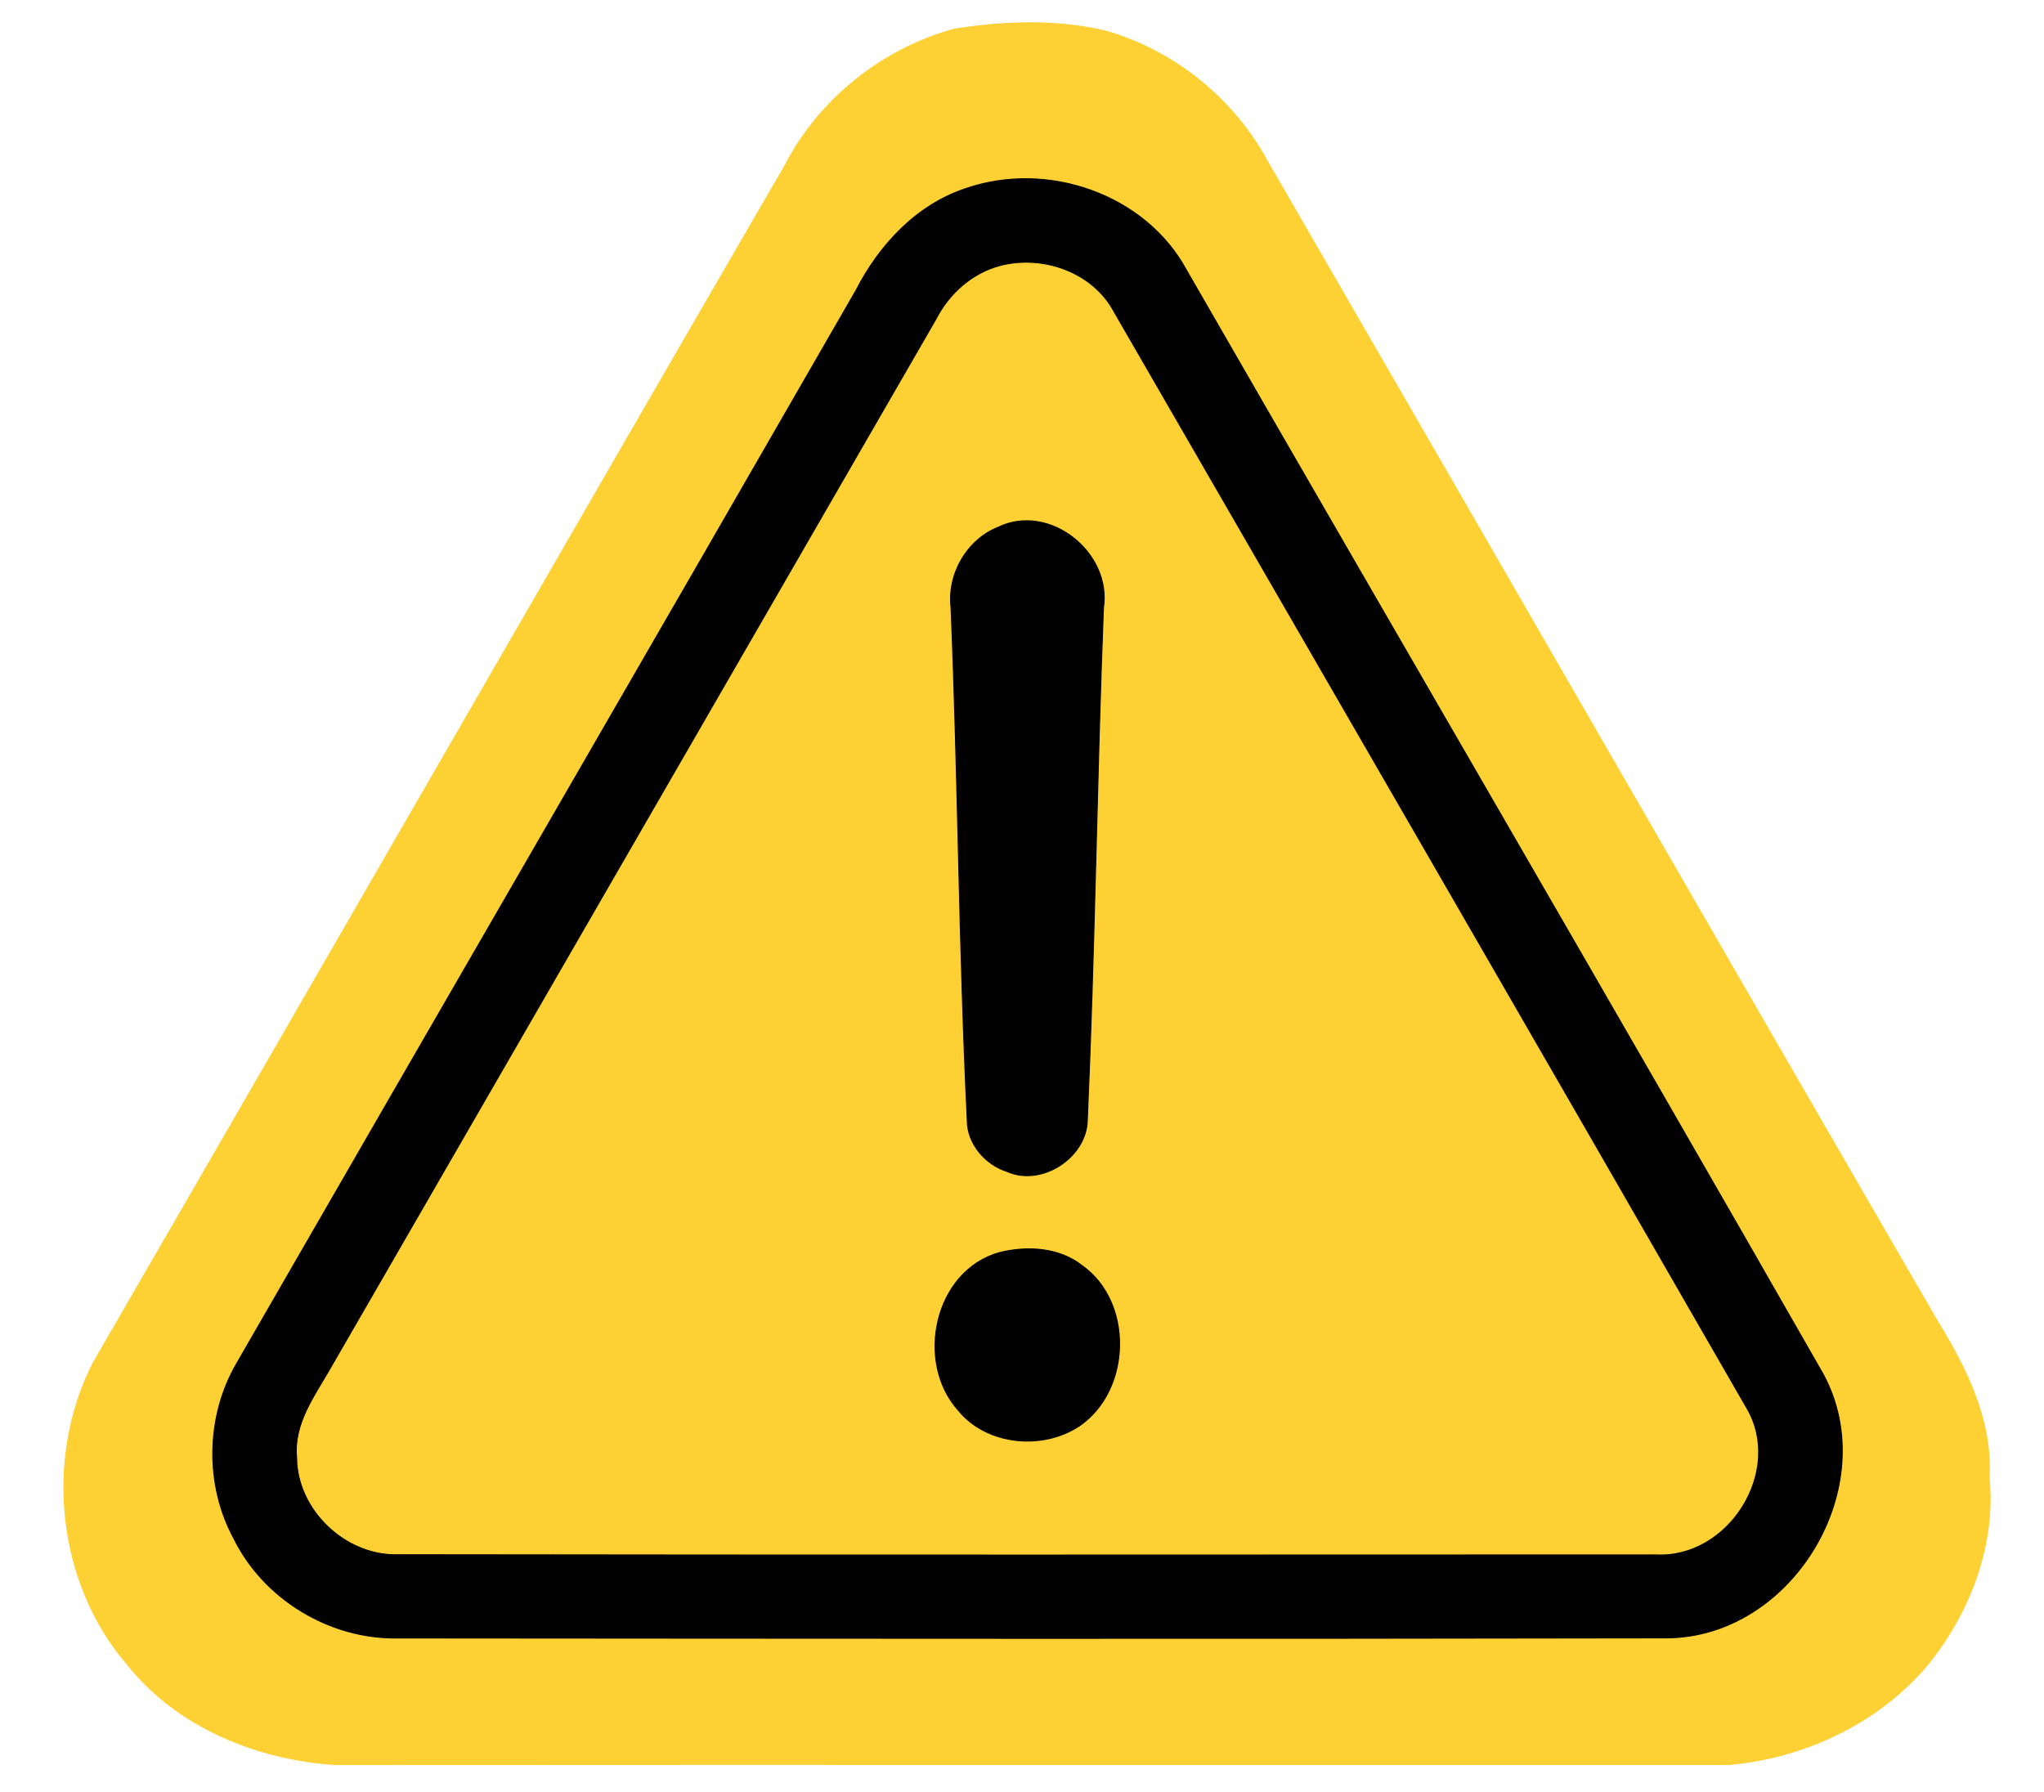
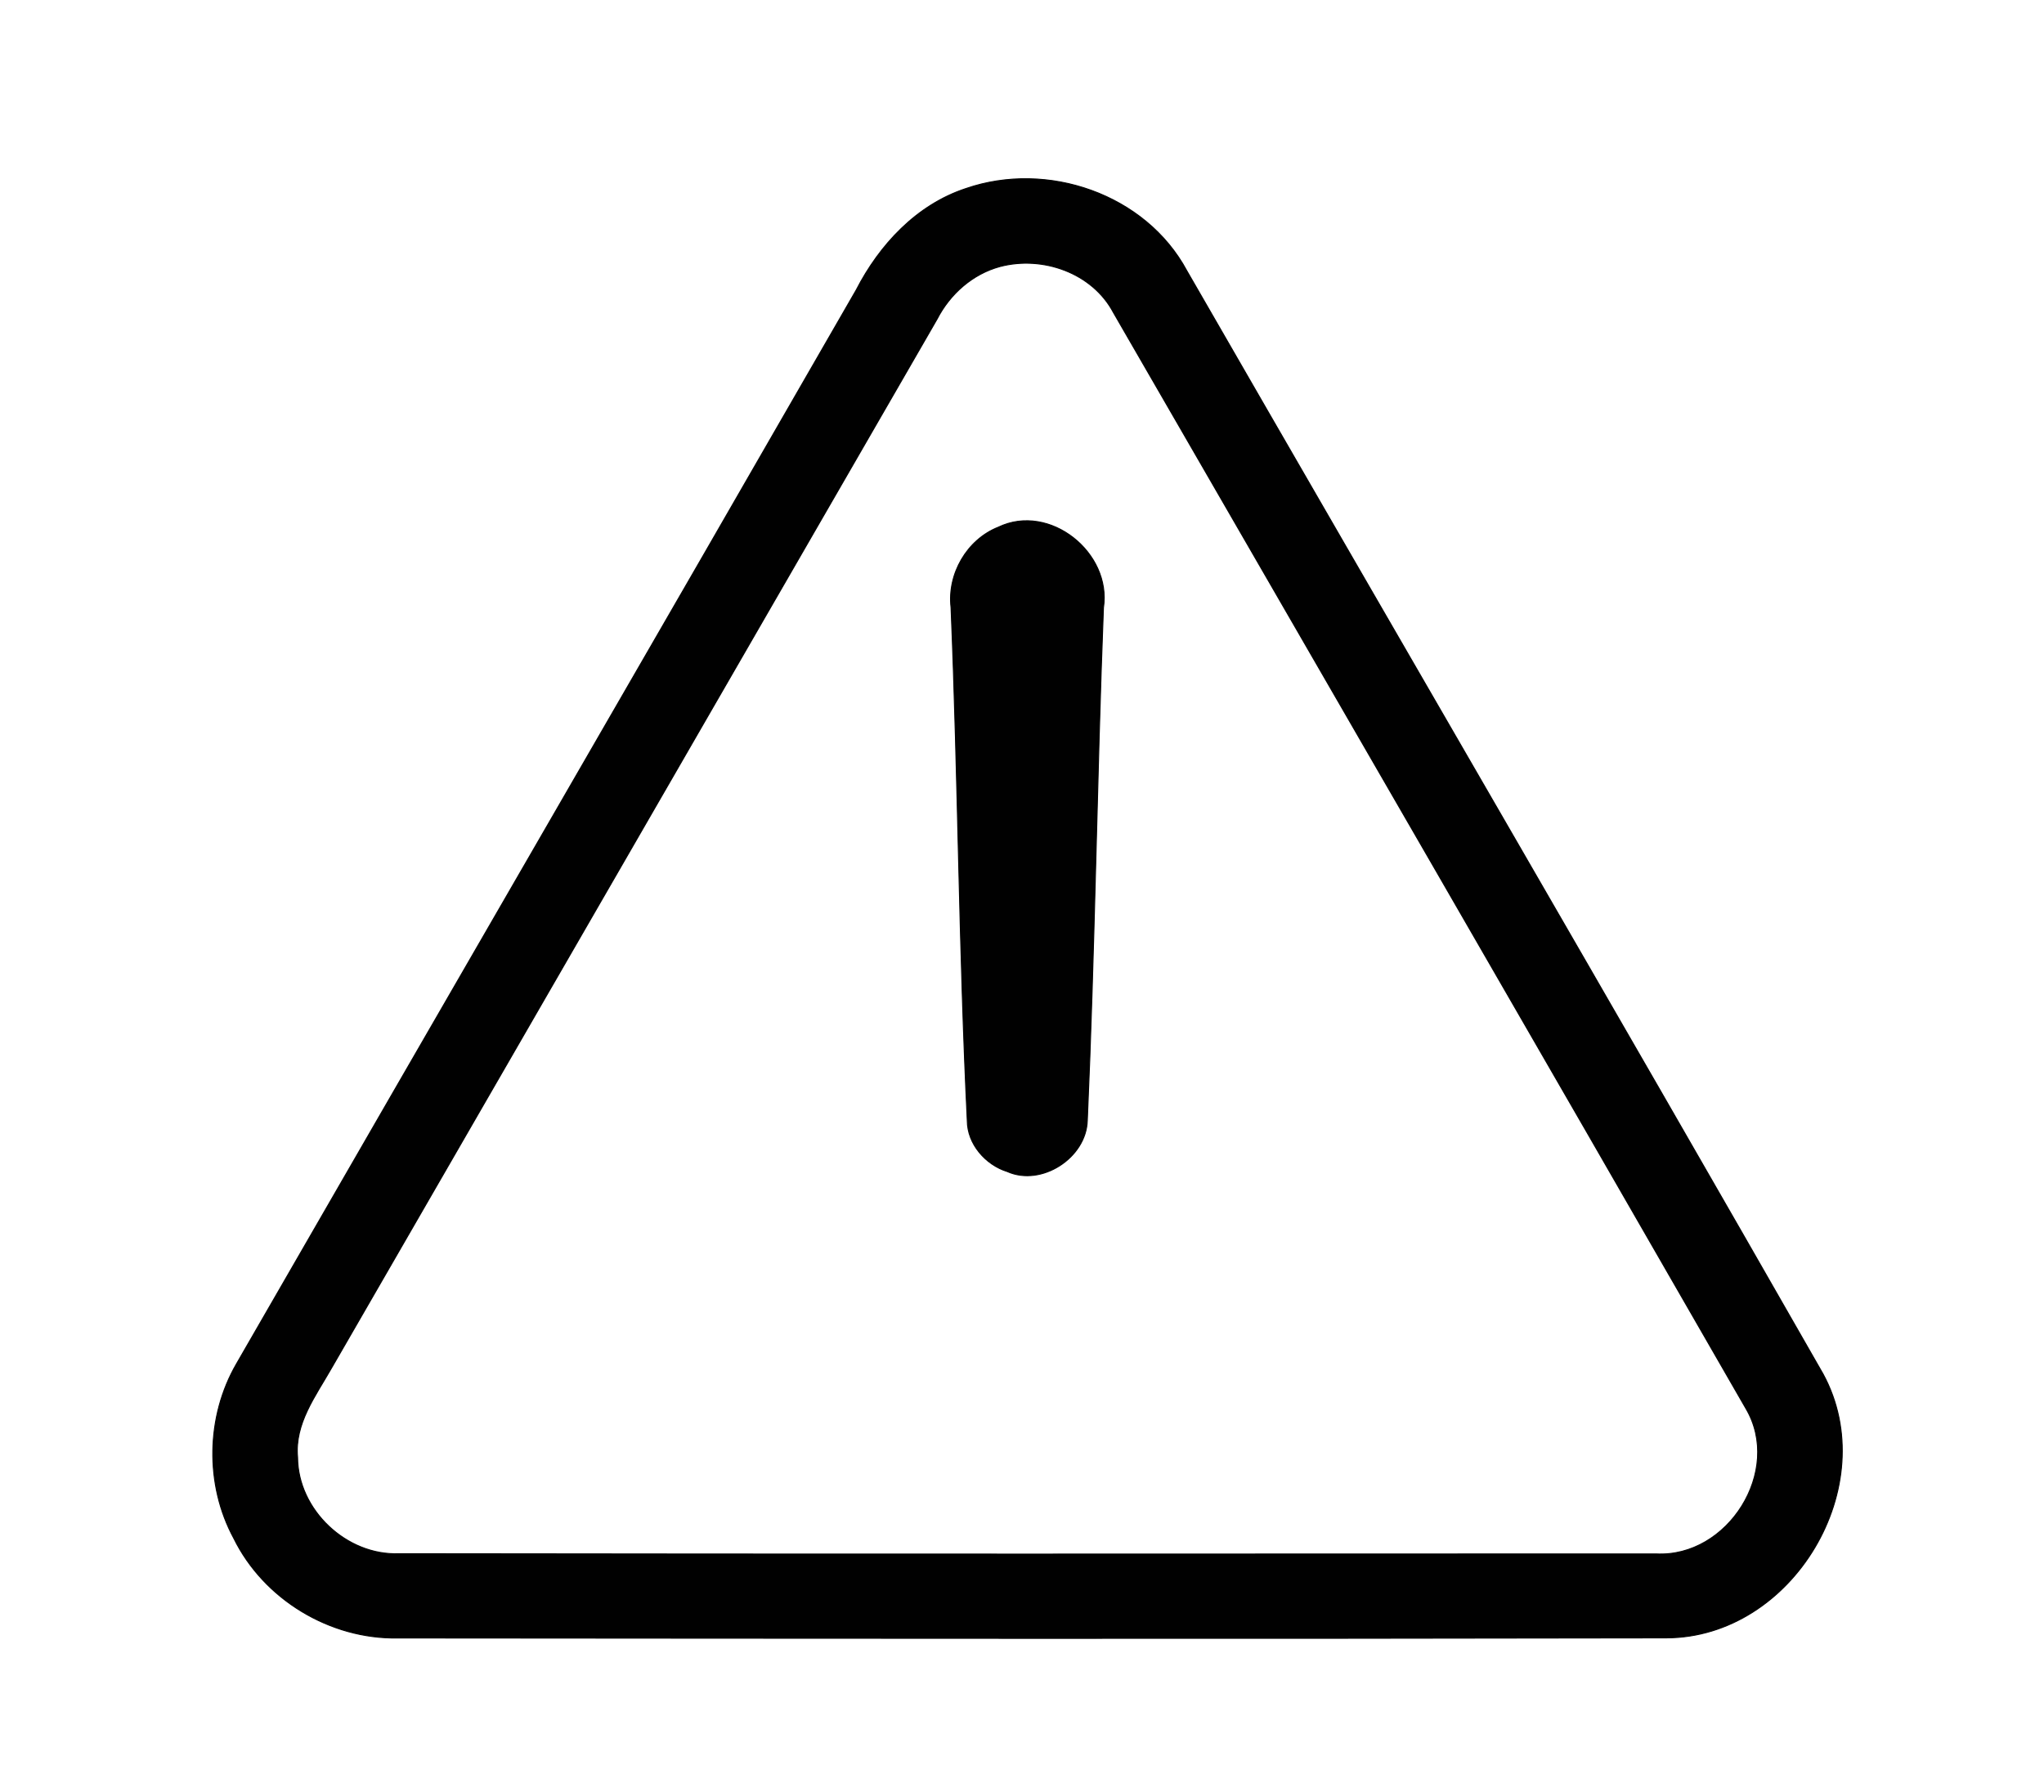
<svg xmlns="http://www.w3.org/2000/svg" width="195pt" height="171pt" viewBox="0 0 195 171" version="1.1">
-   <path fill="#fdd034" stroke="#fdd034" stroke-width="0.094" opacity="1.00" d=" M 91.11 2.77 C 95.88 2.03 100.85 1.85 105.57 2.99 C 112.05 4.87 117.71 9.45 120.91 15.39 C 142.21 52.21 163.41 89.09 184.74 125.90 C 187.53 130.43 190.09 135.48 189.76 140.96 C 190.39 147.40 187.94 153.79 183.95 158.77 C 179.28 164.36 172.24 167.68 165.04 168.35 C 120.69 168.36 76.33 168.33 31.98 168.36 C 24.47 167.86 16.89 164.78 12.12 158.77 C 5.44 150.99 4.25 139.12 8.88 130.05 C 30.92 91.98 52.83 53.83 74.90 15.77 C 78.17 9.43 84.24 4.61 91.11 2.77 M 92.15 17.99 C 87.44 19.54 83.90 23.36 81.68 27.68 C 62.02 61.86 42.24 95.97 22.56 130.13 C 19.65 135.16 19.54 141.65 22.30 146.76 C 25.16 152.59 31.49 156.41 37.97 156.28 C 78.30 156.31 118.63 156.35 158.96 156.27 C 171.03 156.25 179.69 141.74 173.93 131.11 C 153.83 95.95 133.44 60.94 113.22 25.83 C 109.28 18.51 99.91 15.31 92.15 17.99 Z" />
  <path fill="#010101" stroke="#010101" stroke-width="0.094" opacity="1.00" d=" M 92.15 17.99 C 99.91 15.31 109.28 18.51 113.22 25.83 C 133.44 60.94 153.83 95.95 173.93 131.11 C 179.69 141.74 171.03 156.25 158.96 156.27 C 118.63 156.35 78.30 156.31 37.97 156.28 C 31.49 156.41 25.16 152.59 22.30 146.76 C 19.54 141.65 19.65 135.16 22.56 130.13 C 42.24 95.97 62.02 61.86 81.68 27.68 C 83.90 23.36 87.44 19.54 92.15 17.99 M 95.40 25.43 C 92.78 26.14 90.63 28.05 89.40 30.44 C 70.14 63.82 50.86 97.19 31.60 130.57 C 30.11 133.19 28.09 135.84 28.39 139.04 C 28.41 144.06 33.06 148.45 38.08 148.24 C 78.04 148.30 118.01 148.27 157.98 148.26 C 164.84 148.63 170.08 140.34 166.56 134.38 C 146.51 99.50 126.35 64.67 106.23 29.83 C 104.22 26.02 99.46 24.36 95.40 25.43 Z" />
-   <path fill="#fdd034" stroke="#fdd034" stroke-width="0.094" opacity="1.00" d=" M 95.40 25.43 C 99.46 24.36 104.22 26.02 106.23 29.83 C 126.35 64.67 146.51 99.50 166.56 134.38 C 170.08 140.34 164.84 148.63 157.98 148.26 C 118.01 148.27 78.04 148.30 38.08 148.24 C 33.06 148.45 28.41 144.06 28.39 139.04 C 28.09 135.84 30.11 133.19 31.60 130.57 C 50.86 97.19 70.14 63.82 89.40 30.44 C 90.63 28.05 92.78 26.14 95.40 25.43 M 95.24 50.30 C 92.24 51.49 90.36 54.77 90.73 57.96 C 91.41 74.27 91.48 90.61 92.28 106.92 C 92.29 109.15 94.02 111.13 96.10 111.78 C 99.36 113.23 103.62 110.47 103.73 106.92 C 104.45 90.62 104.64 74.29 105.27 57.99 C 106.07 52.73 100.13 47.95 95.24 50.30 M 95.31 119.52 C 89.14 121.28 87.29 129.93 91.41 134.54 C 94.13 137.90 99.47 138.38 102.98 136.04 C 107.92 132.65 108.16 124.27 103.24 120.76 C 101.02 119.01 97.96 118.85 95.31 119.52 Z" />
  <path fill="#010101" stroke="#010101" stroke-width="0.094" opacity="1.00" d=" M 95.24 50.30 C 100.13 47.95 106.07 52.73 105.27 57.99 C 104.64 74.29 104.45 90.62 103.73 106.92 C 103.62 110.47 99.36 113.23 96.10 111.78 C 94.02 111.13 92.29 109.15 92.28 106.92 C 91.48 90.61 91.41 74.27 90.73 57.96 C 90.36 54.77 92.24 51.49 95.24 50.30 Z" />
-   <path fill="#010101" stroke="#010101" stroke-width="0.094" opacity="1.00" d=" M 95.31 119.52 C 97.96 118.85 101.02 119.01 103.24 120.76 C 108.16 124.27 107.92 132.65 102.98 136.04 C 99.47 138.38 94.13 137.90 91.41 134.54 C 87.29 129.93 89.14 121.28 95.31 119.52 Z" />
</svg>